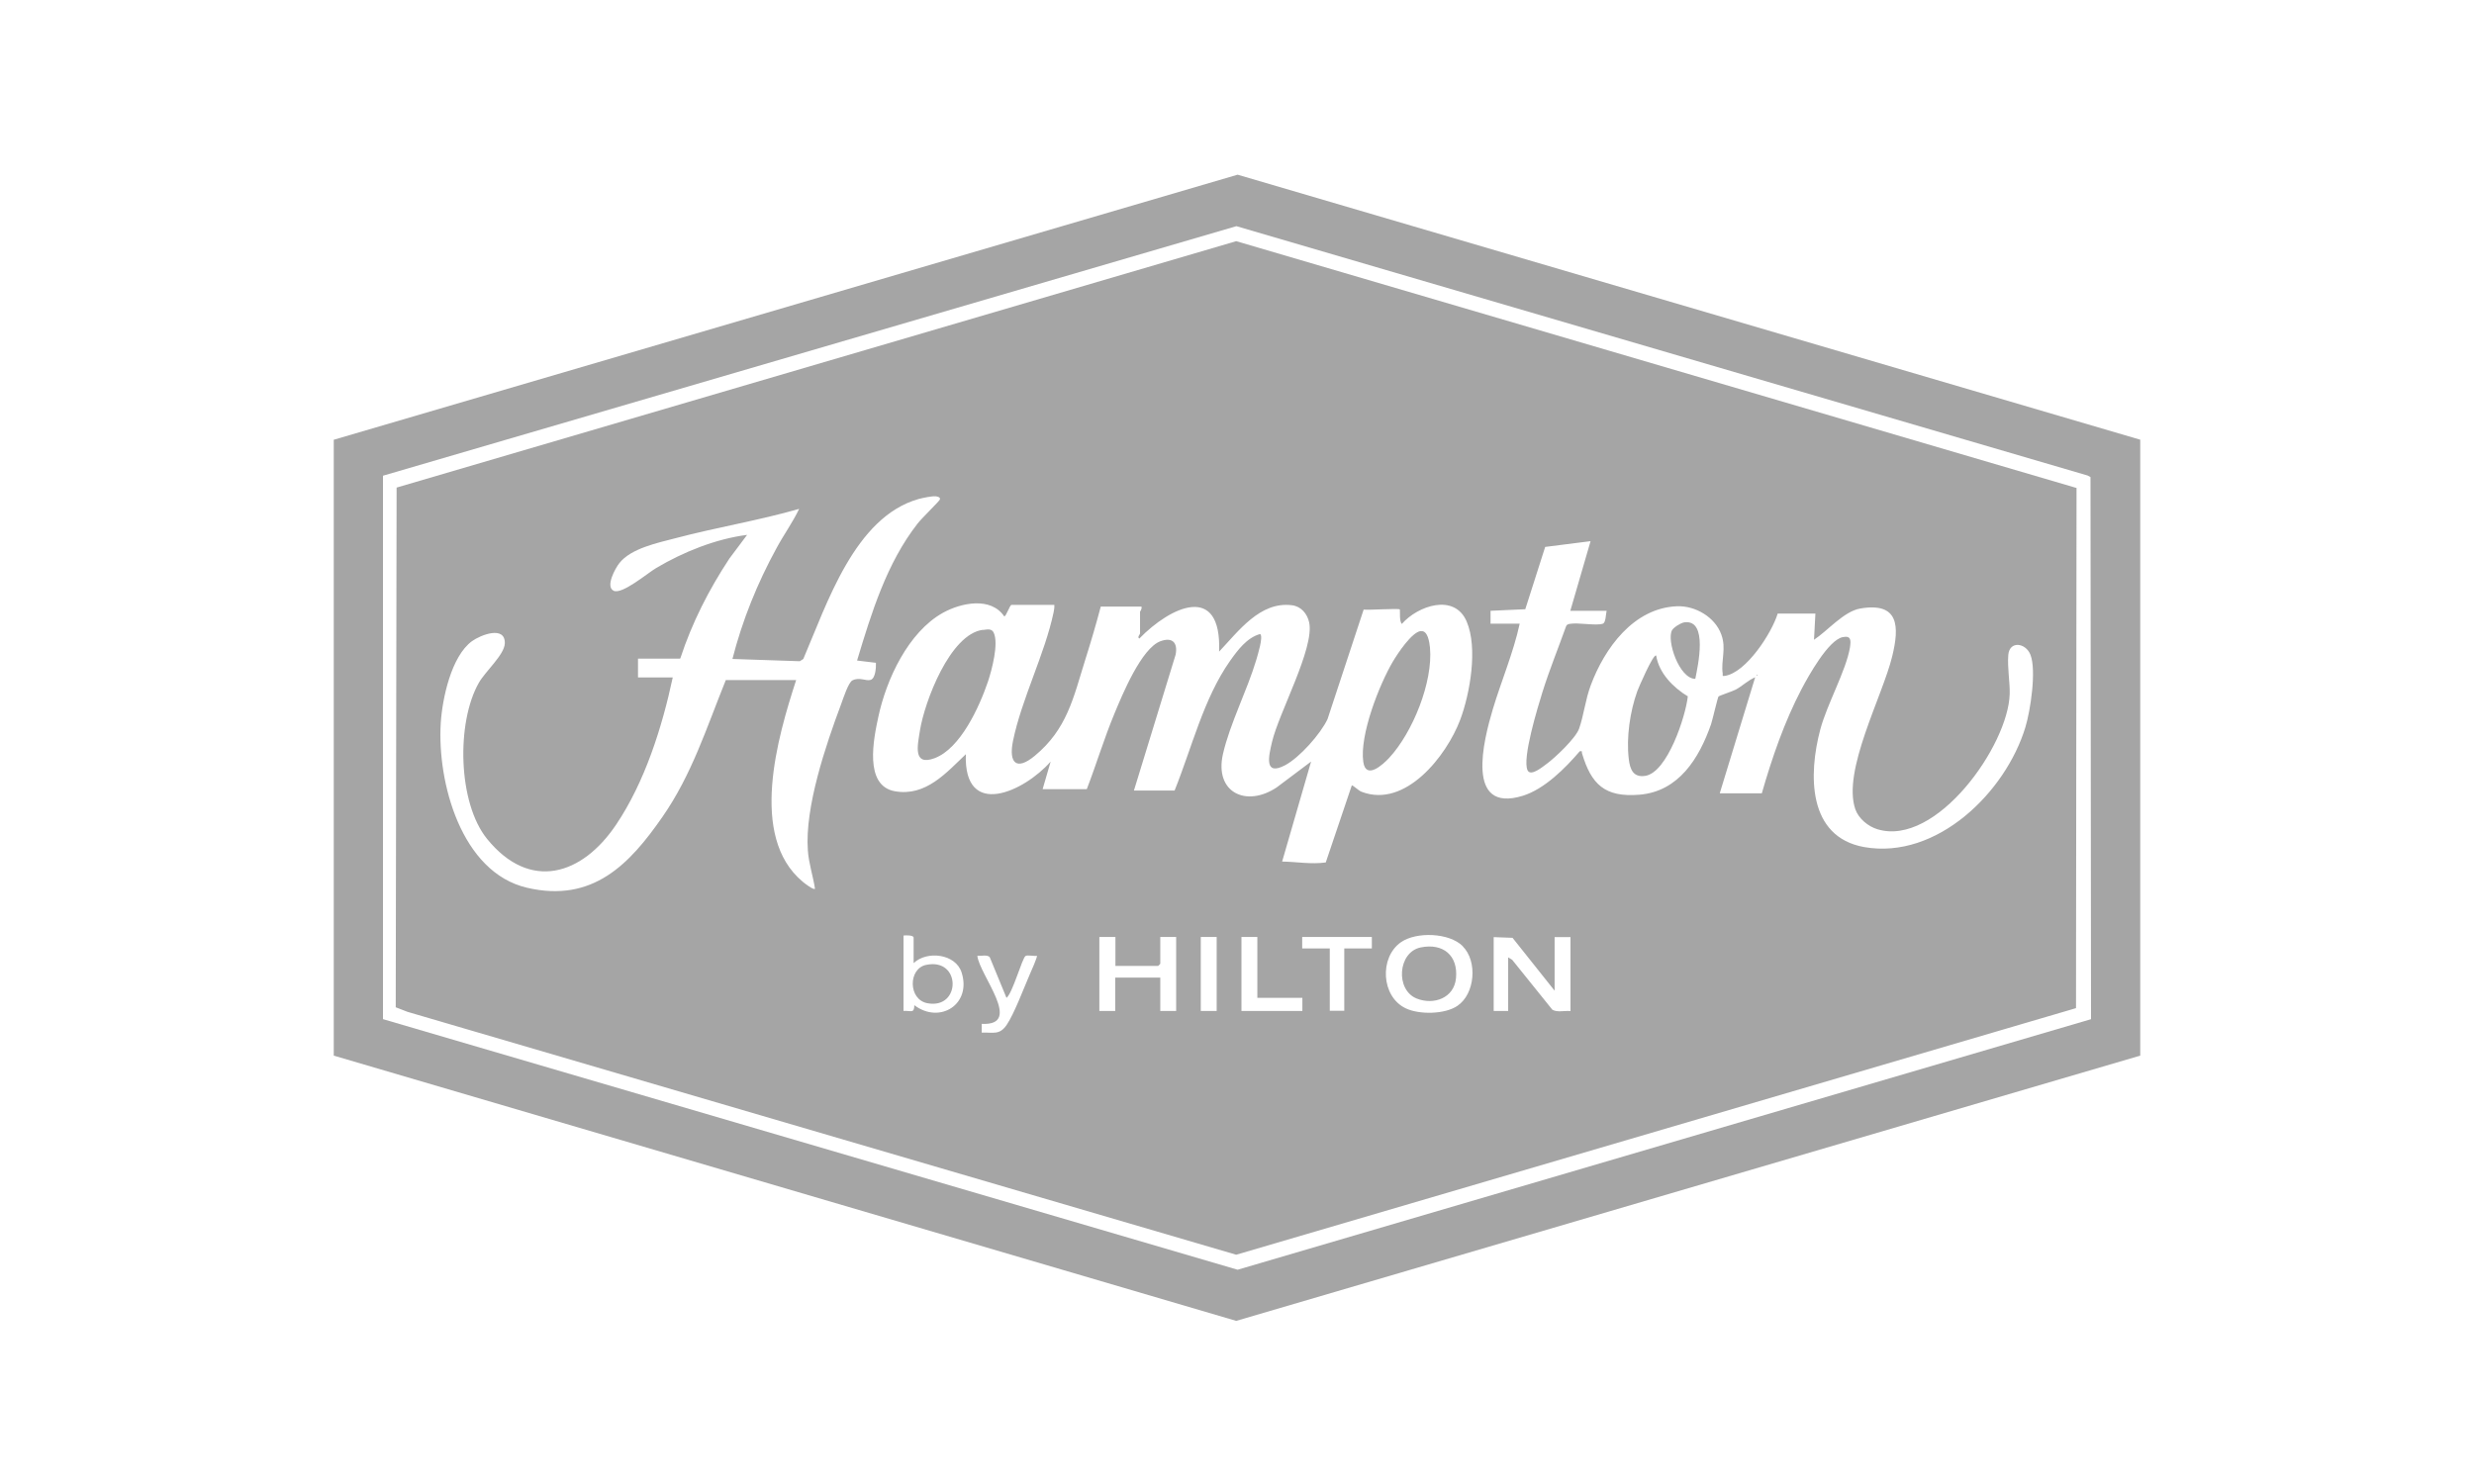
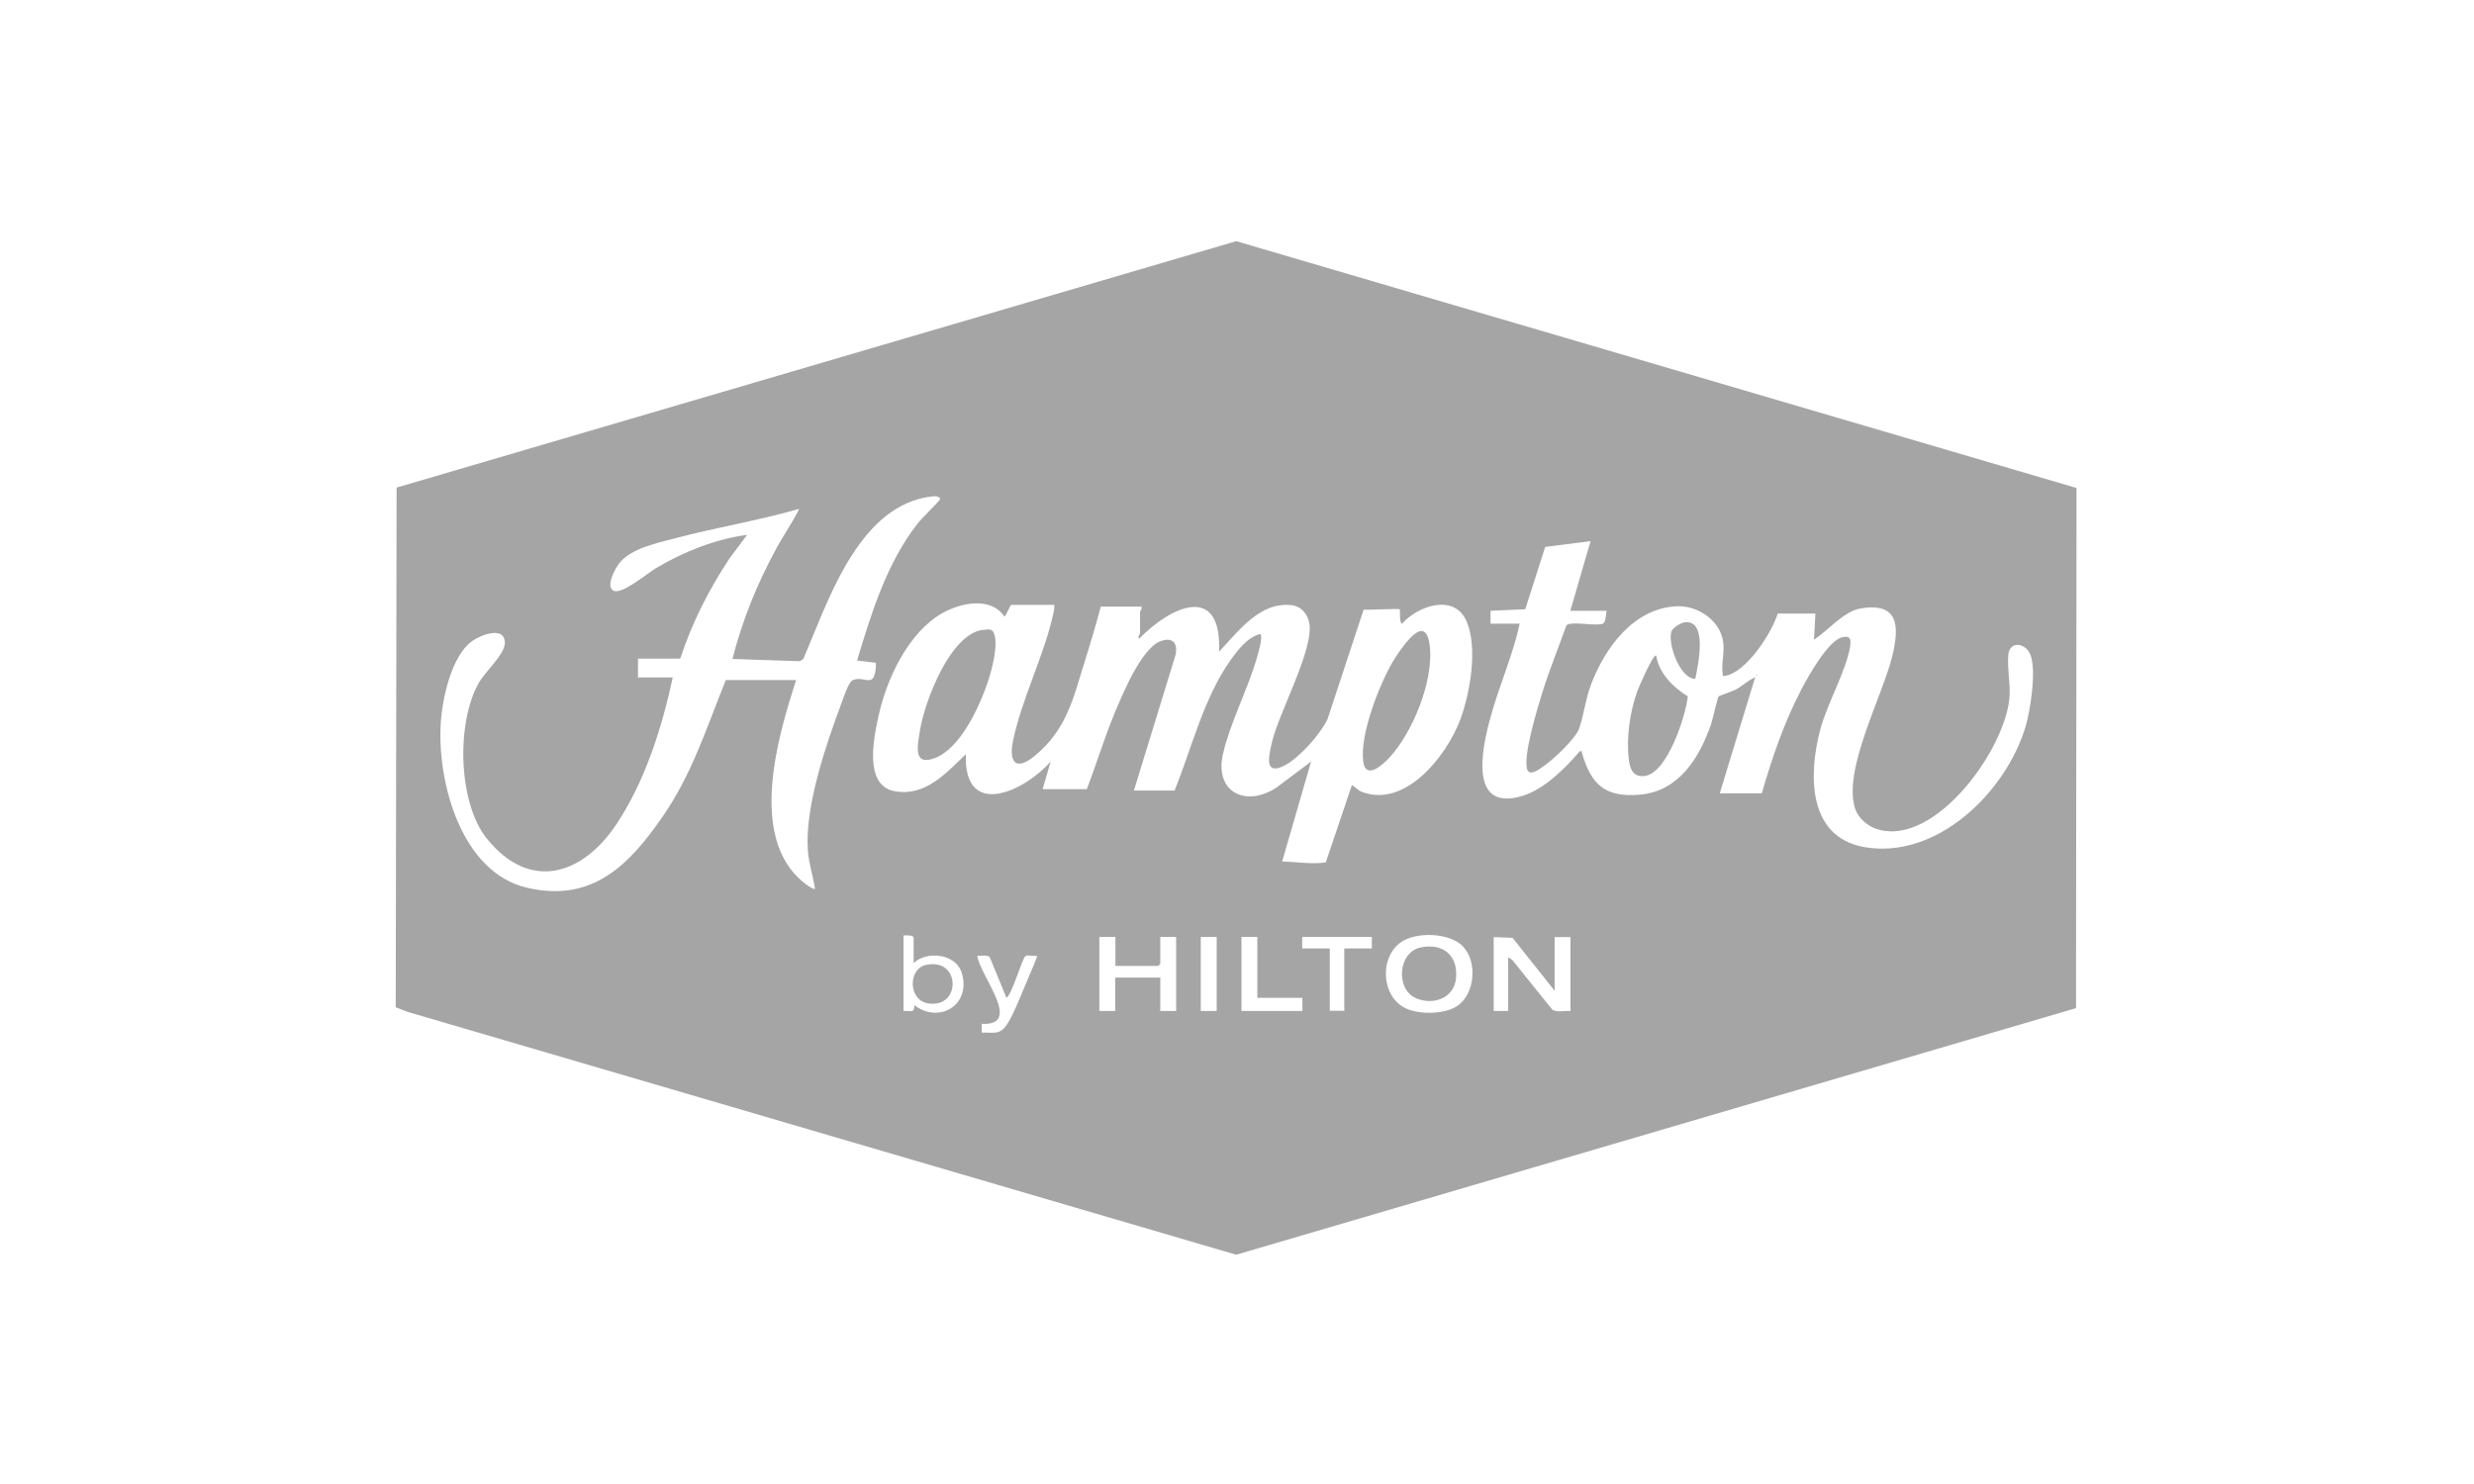
<svg xmlns="http://www.w3.org/2000/svg" id="a" viewBox="0 0 141.73 85.04">
-   <path d="M122.61,25.2v35.29s-51.79,15.2-51.79,15.2l-51.7-15.2V25.2s51.78-15.19,51.78-15.19l51.72,15.19ZM119.79,58.41l-.03-31.07-.16-.09-48.77-14.29-48.89,14.3v31.14s48.96,14.36,48.96,14.36l48.9-14.36Z" fill="#a5a5a5" />
  <path d="M118.96,27.95l-.03,29.82-48.11,14.13-47.48-13.92-.67-.26.05-29.78,48.1-14.12,48.13,14.14ZM38.96,37.74h-2.41v1.08h1.99c-.61,2.86-1.6,5.99-3.24,8.43-1.95,2.91-4.94,3.84-7.39.83-1.69-2.07-1.77-6.69-.48-8.95.37-.66,1.46-1.6,1.49-2.26.03-1.04-1.38-.49-1.88-.13-1.19.87-1.7,3.29-1.79,4.69-.21,3.39,1.17,8.56,4.94,9.44s5.88-1.35,7.76-4.06c1.69-2.43,2.53-5.12,3.63-7.84h4.03c-1.06,3.26-2.73,8.96.37,11.55.09.08.63.5.71.41-.11-.73-.36-1.46-.41-2.2-.18-2.48,1.03-6.04,1.91-8.39.11-.3.41-1.23.64-1.35.41-.21.77.05,1.04-.03.29-.08.32-.72.31-.98l-1.08-.13c.82-2.72,1.69-5.57,3.46-7.84.21-.28,1.23-1.27,1.28-1.38.06-.14-.15-.18-.23-.19-.24-.02-.73.09-.97.15-3.68,1.03-5.27,6.03-6.62,9.17l-.2.13-3.86-.13c.57-2.23,1.43-4.35,2.53-6.36.41-.76.92-1.46,1.29-2.24-2.33.67-4.74,1.06-7.08,1.68-1.03.27-2.55.58-3.22,1.43-.23.29-.81,1.34-.33,1.58s1.96-1.02,2.44-1.3c1.55-.92,3.41-1.67,5.21-1.9l-1.01,1.35c-1.17,1.77-2.15,3.69-2.81,5.71ZM85.4,35.74h1.66c-.36,1.66-1.05,3.27-1.54,4.9-.52,1.75-1.62,5.99,1.72,4.96,1.25-.39,2.43-1.58,3.26-2.55.18-.03.1.03.13.12.53,1.77,1.3,2.53,3.28,2.37,2.26-.18,3.43-2.09,4.11-4.03.09-.27.38-1.54.43-1.6.03-.04.78-.29.98-.39.39-.21.71-.54,1.12-.71l-2.03,6.65h2.41c.59-2.05,1.29-4.09,2.28-5.98.39-.74,1.53-2.8,2.35-2.97.49-.1.48.18.42.59-.22,1.32-1.31,3.24-1.7,4.7-.68,2.56-.74,6.16,2.52,6.74,4.16.73,8.1-3.14,9.23-6.87.29-.95.64-3.25.29-4.15-.27-.69-1.2-.82-1.27.01-.06.74.1,1.55.08,2.24-.08,2.95-4.2,8.77-7.57,7.75-.54-.16-1.08-.61-1.27-1.14-.77-2.2,1.56-6.49,2.11-8.77.42-1.72.39-3.12-1.83-2.74-.94.16-1.87,1.28-2.65,1.79l.08-1.5h-2.16c-.34,1.12-1.81,3.39-3.03,3.57-.17.02-.11-.01-.12-.12-.11-.79.22-1.43-.08-2.25-.36-1-1.49-1.66-2.54-1.62-2.49.1-4.15,2.41-4.94,4.53-.31.83-.4,1.73-.67,2.49-.2.55-1.38,1.67-1.88,2.03-.22.16-.89.72-1.07.35-.32-.68.59-3.63.85-4.47.4-1.28.91-2.53,1.36-3.79.04-.09.11-.11.2-.13.49-.09,1.5.12,1.9-.01.18-.06.17-.55.22-.74h-2.08l1.16-3.99-2.6.33-1.14,3.57-1.99.09v.75ZM60.4,34.66h-2.45c-.1,0-.31.67-.42.66-.77-1.14-2.48-.78-3.52-.2-1.98,1.11-3.23,3.8-3.69,5.95-.27,1.25-.84,3.95.94,4.27s2.96-1.07,4.07-2.12c-.13,3.76,3.35,2.14,4.86.42l-.46,1.58h2.53c.55-1.43.99-2.9,1.58-4.32.44-1.06,1.55-3.77,2.65-4.16.67-.24.99.08.86.77l-2.39,7.79h2.33c.98-2.43,1.66-5.27,3.17-7.42.44-.62.97-1.34,1.73-1.55.2.14-.15,1.23-.22,1.48-.52,1.75-1.51,3.65-1.91,5.4-.5,2.21,1.34,3.07,3.08,1.91l1.97-1.48-1.66,5.73c.83.01,1.66.17,2.5.05l1.49-4.41c.05-.04.39.3.56.36,2.51.97,4.87-2.06,5.65-4.12.57-1.52,1.02-4.13.37-5.64-.7-1.63-2.8-.9-3.71.14-.16-.13-.09-.8-.12-.83-.07-.07-1.8.05-2.07.01l-2.07,6.28c-.4.85-1.6,2.2-2.43,2.64-1.22.64-.94-.52-.75-1.33.39-1.67,2.44-5.38,2.13-6.85-.11-.51-.47-.93-1-.99-1.82-.22-3.05,1.49-4.16,2.66.15-3.98-2.79-2.58-4.57-.75-.14-.07.04-.24.04-.29v-1.25s.13-.17.08-.29h-2.33c-.27,1.02-.57,2.04-.89,3.05-.68,2.18-1.04,3.97-2.89,5.5-1.06.88-1.5.4-1.25-.84.49-2.41,1.83-5,2.33-7.39.03-.14.05-.28.04-.42ZM52.34,55.18v-1.45c0-.15-.46-.14-.58-.12v4.32c.43-.03.61.17.62-.33,1.45,1.1,3.29-.04,2.71-1.87-.34-1.08-1.99-1.27-2.75-.54ZM83.8,54.22c-.78-.78-2.66-.84-3.54-.23-1.25.87-1.14,3.12.27,3.79.77.37,2.24.35,2.96-.14,1.02-.69,1.16-2.56.31-3.41ZM63.89,53.69h-.91v4.24h.91v-1.91h2.58v1.91h.91v-4.24h-.91v1.54s-.12.12-.12.12h-2.45v-1.66ZM69.7,53.69h-.91v4.24h.91v-4.24ZM72.03,53.69h-.91v4.24h3.49v-.75h-2.58v-3.49ZM78.59,53.69h-3.99v.66h1.58v3.57h.83v-3.57h1.58v-.66ZM85.57,53.69v4.24h.83v-3.07l.23.14,2.3,2.86c.29.17.71.04,1.04.08v-4.24h-.91v3.07l-2.41-3.03-1.08-.04ZM57.66,57.18l-.96-2.33c-.13-.16-.51-.06-.71-.08.12,1.11,2.66,4.02.25,3.9v.5c.66-.02,1.02.16,1.43-.44.44-.65.99-2.13,1.33-2.91.06-.13.45-1.01.4-1.05-.16.03-.54-.06-.65.01-.19.12-.74,2.13-1.09,2.4Z" fill="#a5a5a5" />
  <path d="M56.31,36.1c.25-.03.5-.1.62.16.29.63-.11,2.13-.33,2.79-.48,1.42-1.57,3.85-3.07,4.4-1.25.46-.96-.75-.83-1.58.26-1.64,1.72-5.54,3.61-5.78Z" fill="#a5a5a5" />
  <path d="M81.4,36.17c.4-.06.49.65.52.94.18,1.97-.99,4.86-2.33,6.31-.38.41-1.34,1.28-1.49.24-.22-1.53.91-4.42,1.7-5.76.27-.45,1.07-1.67,1.59-1.74Z" fill="#a5a5a5" />
  <path d="M96.69,39.91c-.12,1.13-1.17,4.36-2.44,4.55-.68.1-.87-.36-.94-.96-.15-1.23.07-2.74.49-3.9.06-.17.93-2.19,1.08-2.03.16,1.01.98,1.83,1.82,2.34Z" fill="#a5a5a5" />
  <path d="M97.12,38.9c-.92,0-1.66-2.21-1.33-2.79.1-.17.52-.43.72-.45,1.35-.16.76,2.49.61,3.24Z" fill="#a5a5a5" />
  <path d="M100.65,38.65c.05.03.05.06,0,.08v-.08Z" fill="#a5a5a5" />
  <path d="M81.39,54.29c1.28-.26,2.15.46,2.02,1.77-.11,1.13-1.27,1.55-2.25,1.16-1.23-.49-1.09-2.66.23-2.93Z" fill="#a5a5a5" />
  <path d="M53.06,55.29c2.01-.42,2,2.55.08,2.2-1.12-.2-1.12-1.99-.08-2.2Z" fill="#a5a5a5" />
</svg>